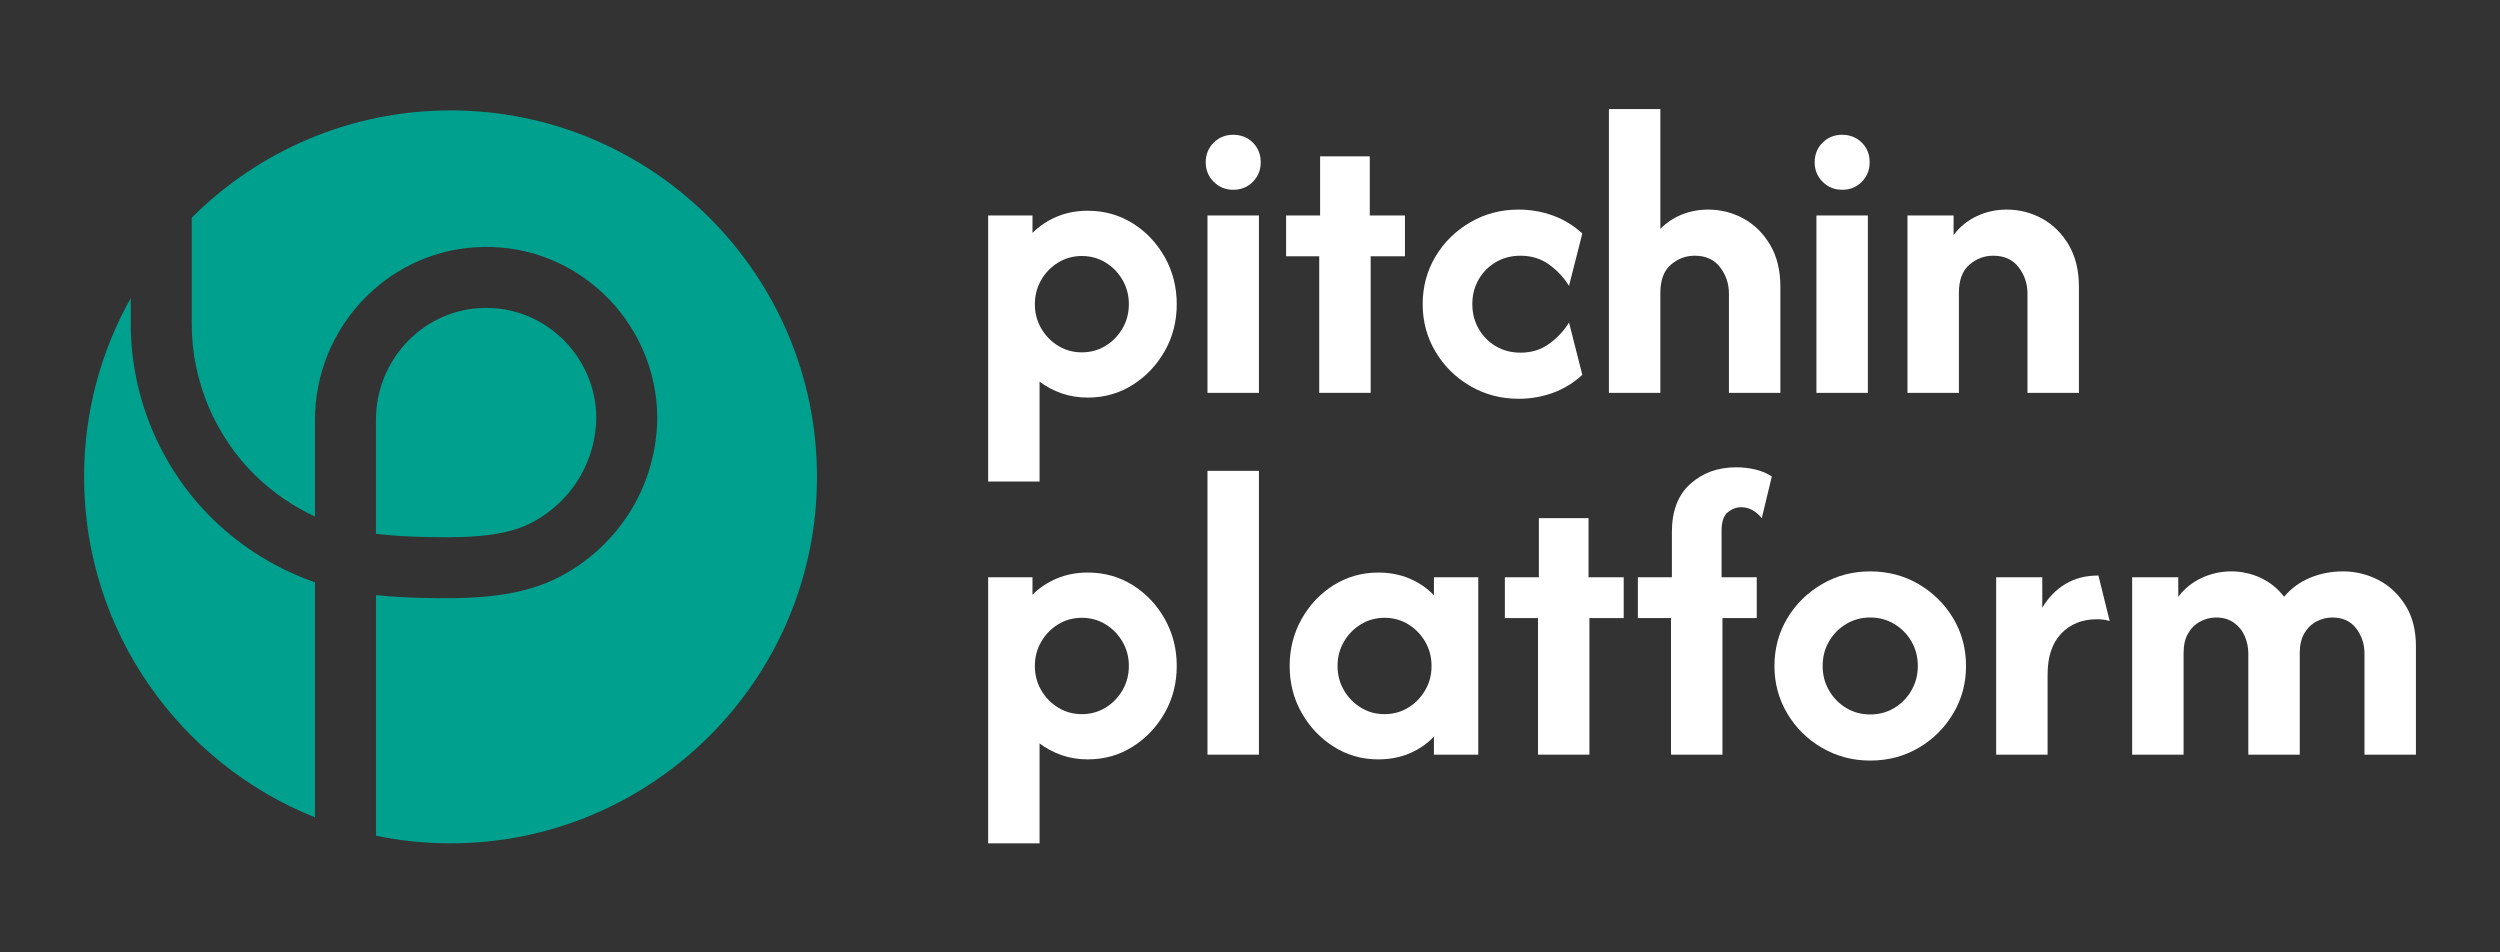
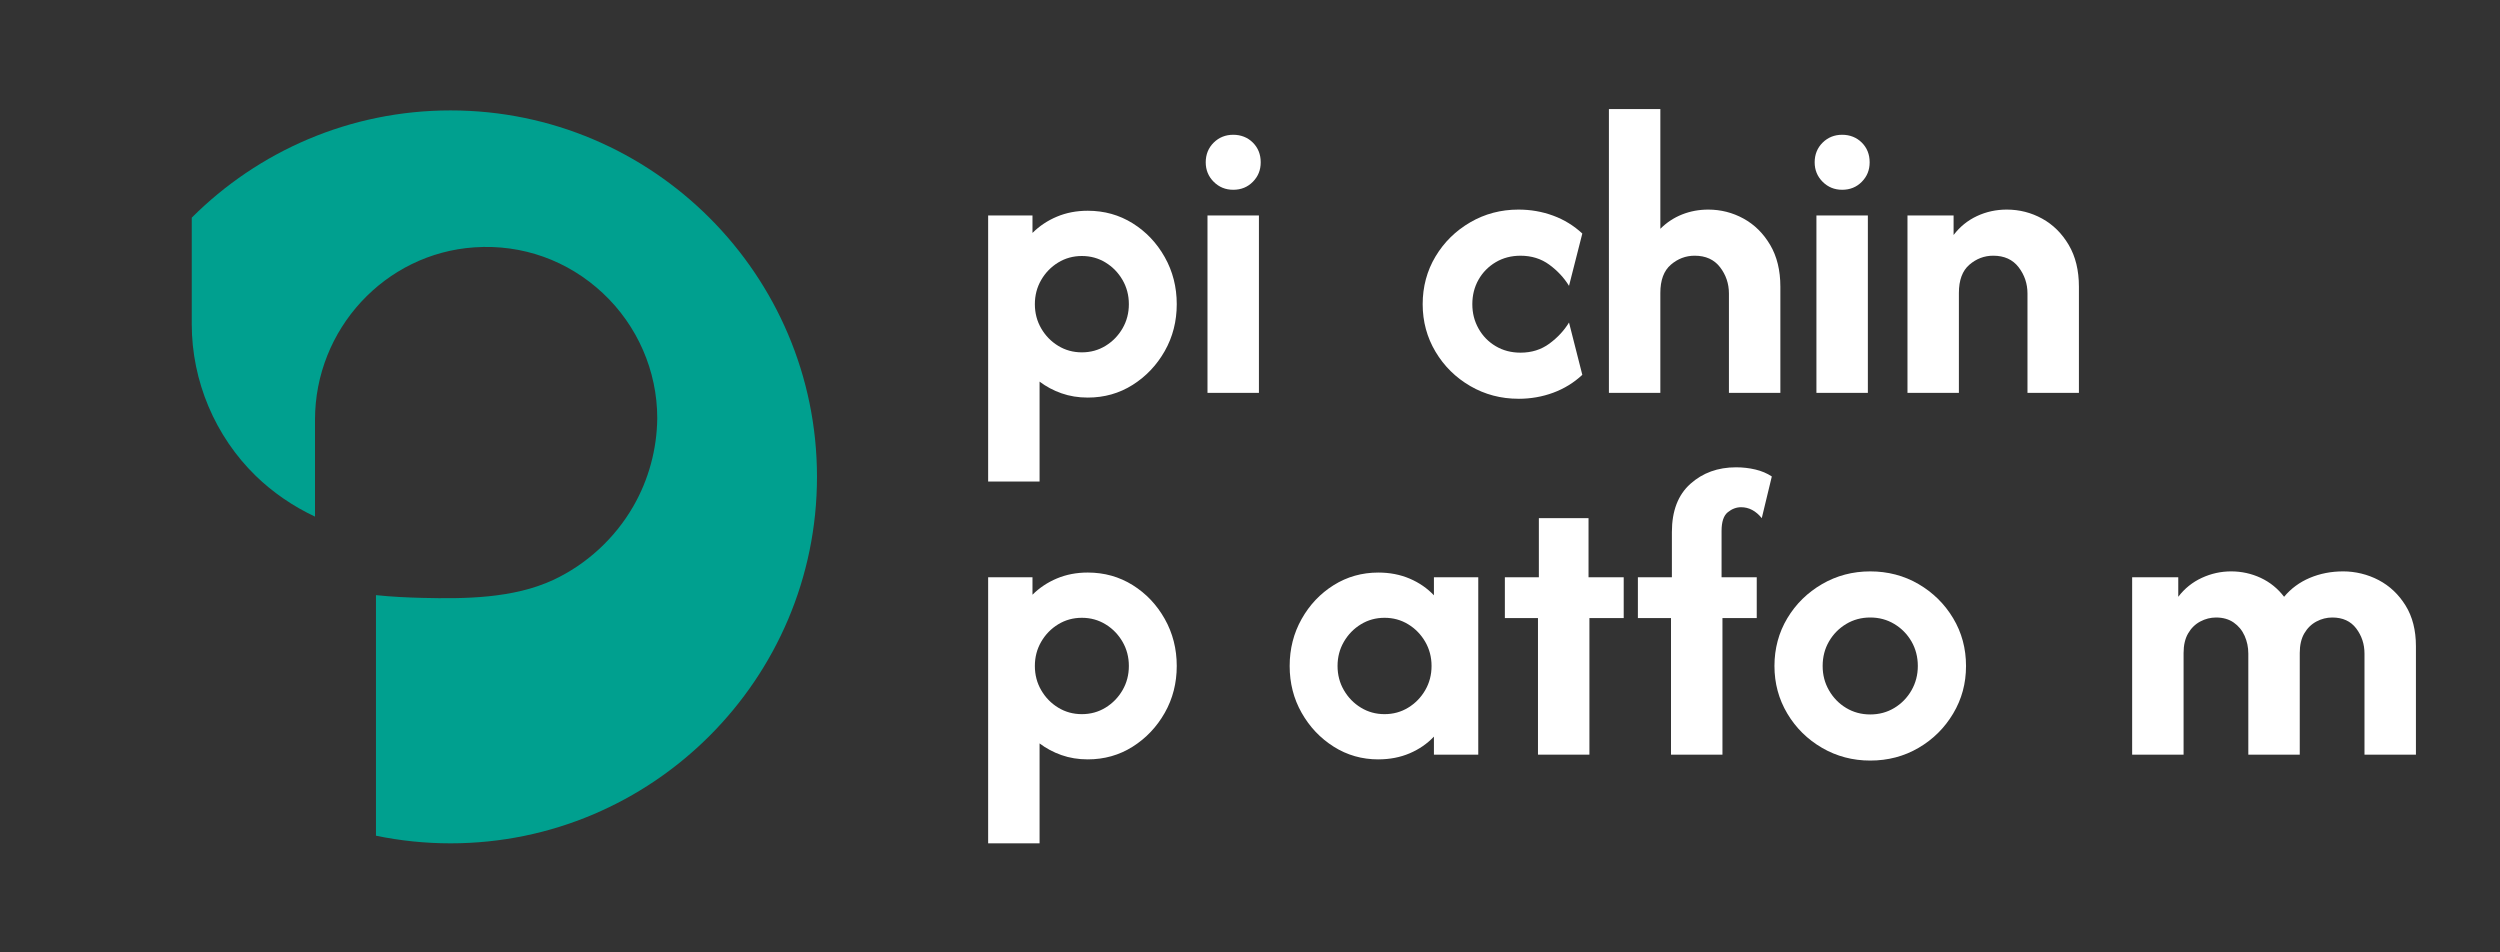
<svg xmlns="http://www.w3.org/2000/svg" version="1.1" viewBox="0 0 2000 761.92">
  <rect x="0" y="0" width="2000" height="761.92" fill="#333333" stroke="none" />
  <defs>
    <style>
      .cls-1 {
        fill: #fff;
      }

      .cls-2 {
        fill: #00a08f;
      }
    </style>
  </defs>
  <g>
    <g id="Layer_1">
      <g>
        <g>
          <path class="cls-1" d="M790.52,385.23v-212.84h35.47v13.95c5.52-5.52,12.02-9.85,19.51-13.01,7.49-3.15,15.73-4.73,24.71-4.73,13.24,0,25.22,3.35,35.95,10.05,10.72,6.7,19.27,15.73,25.66,27.08,6.38,11.35,9.58,23.89,9.58,37.6s-3.19,26.21-9.58,37.48c-6.39,11.27-14.94,20.3-25.66,27.08-10.72,6.78-22.7,10.17-35.95,10.17-7.57,0-14.58-1.15-21.05-3.43-6.47-2.28-12.3-5.4-17.5-9.34v79.93h-41.15ZM865.49,281.88c6.94,0,13.24-1.73,18.92-5.2,5.67-3.47,10.21-8.12,13.6-13.95,3.39-5.83,5.08-12.3,5.08-19.39s-1.7-13.56-5.08-19.39c-3.39-5.83-7.92-10.48-13.6-13.95-5.68-3.47-11.98-5.2-18.92-5.2s-13.24,1.74-18.92,5.2c-5.68,3.47-10.21,8.12-13.6,13.95-3.39,5.84-5.08,12.3-5.08,19.39s1.69,13.56,5.08,19.39c3.39,5.83,7.92,10.49,13.6,13.95,5.68,3.47,11.98,5.2,18.92,5.2Z" />
          <path class="cls-1" d="M986.57,151.82c-6.15,0-11.35-2.13-15.61-6.39s-6.38-9.46-6.38-15.61,2.13-11.55,6.38-15.73c4.26-4.18,9.46-6.27,15.61-6.27s11.55,2.09,15.73,6.27c4.18,4.18,6.27,9.42,6.27,15.73s-2.09,11.35-6.27,15.61c-4.18,4.26-9.42,6.39-15.73,6.39ZM965.99,314.28v-141.89h41.15v141.89h-41.15Z" />
-           <path class="cls-1" d="M1055.38,314.28v-109.26h-26.49v-32.64h27.2v-47.3h39.73v47.3h28.14v32.64h-27.43v109.26h-41.15Z" />
          <path class="cls-1" d="M1214.77,319.01c-14.03,0-26.88-3.39-38.55-10.17-11.67-6.78-20.93-15.92-27.79-27.43-6.86-11.51-10.29-24.2-10.29-38.07s3.43-26.76,10.29-38.19c6.86-11.43,16.12-20.53,27.79-27.31,11.67-6.78,24.51-10.17,38.55-10.17,9.77,0,19.04,1.62,27.79,4.85,8.75,3.23,16.51,8,23.29,14.31l-10.64,41.86c-3.94-6.46-9.19-12.1-15.73-16.91-6.54-4.81-14.23-7.21-23.06-7.21-7.41,0-14.03,1.74-19.87,5.2-5.83,3.47-10.4,8.12-13.72,13.95-3.31,5.84-4.97,12.38-4.97,19.63s1.66,13.6,4.97,19.51,7.88,10.61,13.72,14.07c5.83,3.47,12.45,5.2,19.87,5.2,8.83,0,16.51-2.4,23.06-7.21,6.54-4.81,11.78-10.44,15.73-16.91l10.64,41.86c-6.78,6.31-14.54,11.08-23.29,14.31-8.75,3.23-18.01,4.85-27.79,4.85Z" />
          <path class="cls-1" d="M1287.13,314.28V87.26h41.15v95.78c5.04-5.04,10.84-8.87,17.38-11.47,6.54-2.6,13.52-3.9,20.93-3.9,10.09,0,19.51,2.41,28.26,7.21,8.75,4.81,15.84,11.83,21.28,21.05,5.44,9.22,8.16,20.38,8.16,33.46v84.9h-41.15v-79.46c0-7.88-2.37-14.9-7.09-21.05-4.73-6.15-11.51-9.22-20.34-9.22-7.09,0-13.44,2.41-19.04,7.21-5.6,4.81-8.4,12.34-8.4,22.58v79.93h-41.15Z" />
          <path class="cls-1" d="M1473.72,151.82c-6.15,0-11.35-2.13-15.61-6.39s-6.38-9.46-6.38-15.61,2.13-11.55,6.38-15.73c4.26-4.18,9.46-6.27,15.61-6.27s11.55,2.09,15.73,6.27c4.18,4.18,6.27,9.42,6.27,15.73s-2.09,11.35-6.27,15.61c-4.18,4.26-9.42,6.39-15.73,6.39ZM1453.14,314.28v-141.89h41.15v141.89h-41.15Z" />
          <path class="cls-1" d="M1525.98,314.28v-141.89h36.89v15.61c5.04-6.62,11.27-11.66,18.68-15.13,7.41-3.47,15.37-5.2,23.88-5.2,10.09,0,19.51,2.41,28.26,7.21,8.75,4.81,15.84,11.83,21.28,21.05,5.44,9.22,8.16,20.38,8.16,33.46v84.9h-41.15v-79.46c0-7.88-2.37-14.9-7.09-21.05-4.73-6.15-11.51-9.22-20.34-9.22-7.09,0-13.44,2.41-19.04,7.21-5.6,4.81-8.4,12.34-8.4,22.58v79.93h-41.15Z" />
          <path class="cls-1" d="M790.52,674.67v-212.84h35.47v13.95c5.52-5.52,12.02-9.85,19.51-13.01,7.49-3.15,15.73-4.73,24.71-4.73,13.24,0,25.22,3.35,35.95,10.05,10.72,6.7,19.27,15.73,25.66,27.08,6.38,11.35,9.58,23.89,9.58,37.6s-3.19,26.21-9.58,37.48c-6.39,11.27-14.94,20.3-25.66,27.08-10.72,6.78-22.7,10.17-35.95,10.17-7.57,0-14.58-1.15-21.05-3.43-6.47-2.28-12.3-5.4-17.5-9.34v79.93h-41.15ZM865.49,571.32c6.94,0,13.24-1.73,18.92-5.2,5.67-3.47,10.21-8.12,13.6-13.95,3.39-5.83,5.08-12.3,5.08-19.39s-1.7-13.56-5.08-19.39c-3.39-5.83-7.92-10.48-13.6-13.95-5.68-3.47-11.98-5.2-18.92-5.2s-13.24,1.74-18.92,5.2c-5.68,3.47-10.21,8.12-13.6,13.95-3.39,5.84-5.08,12.3-5.08,19.39s1.69,13.56,5.08,19.39c3.39,5.83,7.92,10.49,13.6,13.95,5.68,3.47,11.98,5.2,18.92,5.2Z" />
-           <path class="cls-1" d="M965.99,603.72v-227.03h41.15v227.03h-41.15Z" />
          <path class="cls-1" d="M1102.68,607.51c-13.09,0-24.99-3.39-35.71-10.17-10.72-6.78-19.27-15.8-25.66-27.08-6.39-11.27-9.58-23.77-9.58-37.48s3.19-26.25,9.58-37.6c6.38-11.35,14.94-20.37,25.66-27.08,10.72-6.7,22.62-10.05,35.71-10.05,9.14,0,17.5,1.62,25.07,4.85,7.57,3.23,14.03,7.69,19.39,13.36v-14.43h35.47v141.89h-35.47v-14.43c-5.36,5.67-11.82,10.13-19.39,13.36s-15.93,4.85-25.07,4.85ZM1107.64,571.32c6.93,0,13.24-1.73,18.92-5.2,5.68-3.47,10.21-8.12,13.6-13.95,3.39-5.83,5.08-12.3,5.08-19.39s-1.7-13.56-5.08-19.39c-3.39-5.83-7.92-10.48-13.6-13.95-5.68-3.47-11.98-5.2-18.92-5.2s-13.24,1.74-18.92,5.2c-5.68,3.47-10.21,8.12-13.6,13.95-3.39,5.84-5.08,12.3-5.08,19.39s1.69,13.56,5.08,19.39c3.39,5.83,7.92,10.49,13.6,13.95,5.68,3.47,11.98,5.2,18.92,5.2Z" />
          <path class="cls-1" d="M1230.38,603.72v-109.26h-26.49v-32.64h27.2v-47.3h39.73v47.3h28.14v32.64h-27.43v109.26h-41.15Z" />
          <path class="cls-1" d="M1336.8,603.72v-109.26h-26.49v-32.64h27.2v-36.18c0-16.87,4.92-29.72,14.78-38.55,9.85-8.83,22.03-13.24,36.54-13.24,5.36,0,10.52.59,15.49,1.77,4.97,1.18,9.34,3.04,13.13,5.56l-8.04,33.35c-4.73-5.83-10.25-8.75-16.55-8.75-3.78,0-7.33,1.34-10.64,4.02-3.31,2.68-4.97,7.65-4.97,14.9v37.13h28.14v32.64h-27.43v109.26h-41.15Z" />
          <path class="cls-1" d="M1496.19,608.45c-14.03,0-26.88-3.39-38.55-10.17-11.67-6.78-20.93-15.92-27.79-27.43-6.86-11.51-10.29-24.2-10.29-38.07s3.43-26.76,10.29-38.19c6.86-11.43,16.12-20.53,27.79-27.31,11.67-6.78,24.51-10.17,38.55-10.17s27.08,3.39,38.67,10.17c11.59,6.78,20.81,15.88,27.67,27.31,6.86,11.43,10.29,24.16,10.29,38.19s-3.43,26.57-10.29,38.07c-6.86,11.51-16.08,20.66-27.67,27.43-11.59,6.78-24.48,10.17-38.67,10.17ZM1496.19,571.56c7.1,0,13.52-1.73,19.27-5.2,5.75-3.47,10.32-8.16,13.72-14.07,3.39-5.91,5.08-12.42,5.08-19.51s-1.7-13.79-5.08-19.63c-3.39-5.83-7.96-10.48-13.72-13.95-5.76-3.47-12.18-5.2-19.27-5.2s-13.52,1.74-19.27,5.2c-5.76,3.47-10.33,8.12-13.72,13.95-3.39,5.84-5.08,12.38-5.08,19.63s1.69,13.6,5.08,19.51c3.39,5.91,7.96,10.61,13.72,14.07,5.75,3.47,12.18,5.2,19.27,5.2Z" />
-           <path class="cls-1" d="M1596.93,603.72v-141.89h36.89v24.36c4.88-8.2,11.07-14.54,18.56-19.04,7.49-4.49,16.28-6.74,26.37-6.74l8.99,36.42c-3-.95-6.39-1.42-10.17-1.42-11.82,0-21.37,3.82-28.62,11.47-7.25,7.65-10.88,18.56-10.88,32.75v64.09h-41.15Z" />
          <path class="cls-1" d="M1705.72,603.72v-141.89h36.89v15.61c5.04-6.62,11.31-11.66,18.8-15.13,7.49-3.47,15.33-5.2,23.53-5.2s16.24,1.74,23.65,5.2c7.41,3.47,13.64,8.51,18.68,15.13,5.52-6.62,12.37-11.66,20.57-15.13,8.2-3.47,17.1-5.2,26.72-5.2s19.55,2.33,28.38,6.98c8.83,4.65,16,11.43,21.52,20.34,5.52,8.91,8.28,19.75,8.28,32.52v86.79h-41.15v-80.88c0-7.57-2.21-14.27-6.62-20.1-4.41-5.83-10.8-8.75-19.16-8.75-4.41,0-8.63,1.06-12.65,3.19-4.02,2.13-7.25,5.28-9.7,9.46-2.44,4.18-3.66,9.42-3.66,15.73v81.35h-41.15v-80.88c0-5.04-.99-9.77-2.96-14.19-1.97-4.41-4.89-7.96-8.75-10.64-3.86-2.68-8.55-4.02-14.07-4.02-4.42,0-8.63,1.06-12.65,3.19-4.02,2.13-7.25,5.28-9.69,9.46-2.45,4.18-3.67,9.42-3.67,15.73v81.35h-41.15Z" />
        </g>
        <g>
-           <path class="cls-2" d="M421.92,419.78c17.59-8.17,32.68-22.05,42.47-39.08,8.07-14.03,12.44-30.06,12.64-46.37-.04-24.15-10.27-47.53-28.08-64.18-18.06-16.88-41.53-25.26-66.1-23.61-46.03,3.1-82.08,42.34-82.08,89.32v91.16c12.99,1.65,26.17,2.25,38.36,2.55,28.35.71,60.47.58,82.79-9.78Z" />
-           <path class="cls-2" d="M170.65,415.7c-41.96-40.82-66.03-97.8-66.03-156.33v-20.93c-23.78,42.34-37.36,91.14-37.36,143.07,0,123.37,76.6,229.18,184.74,272.38v-188.03c-30.24-10.45-58.35-27.78-81.35-50.15Z" />
          <path class="cls-2" d="M360.43,88.33c-80.74,0-153.96,32.81-207.03,85.8v85.24c0,45.44,18.68,89.68,51.26,121.37,13.56,13.19,29.95,24.41,47.34,32.54v-77.43c0-72.55,56.04-133.16,127.58-137.98,38.19-2.59,74.66,10.44,102.68,36.64,27.67,25.87,43.54,62.3,43.54,99.95v.26c-.27,24.69-6.88,48.99-19.13,70.29-14.77,25.69-37.58,46.64-64.22,59.01-31.86,14.79-70.66,15.13-104.53,14.29-11.72-.29-24.31-.84-37.15-2.2v192.45c19.27,4,39.22,6.11,59.65,6.11,161.65,0,293.17-131.52,293.17-293.17S522.08,88.33,360.43,88.33Z" />
        </g>
      </g>
    </g>
  </g>
</svg>